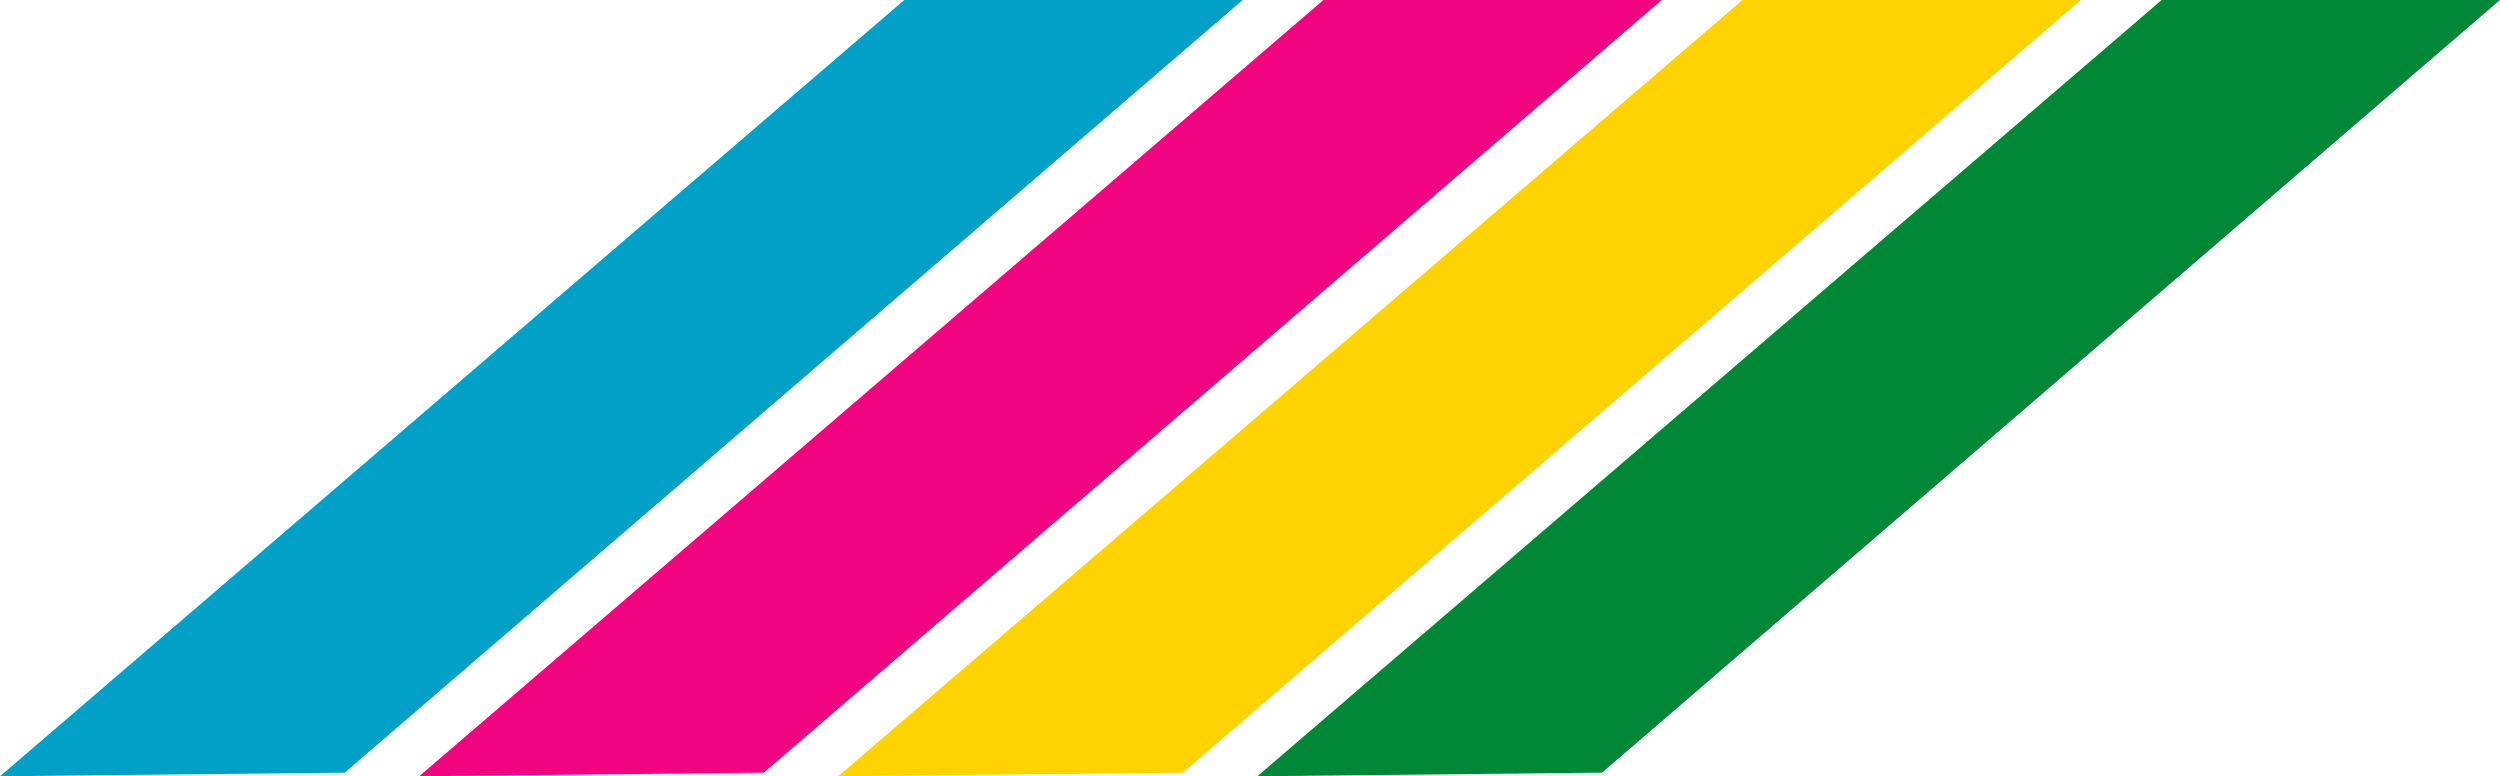
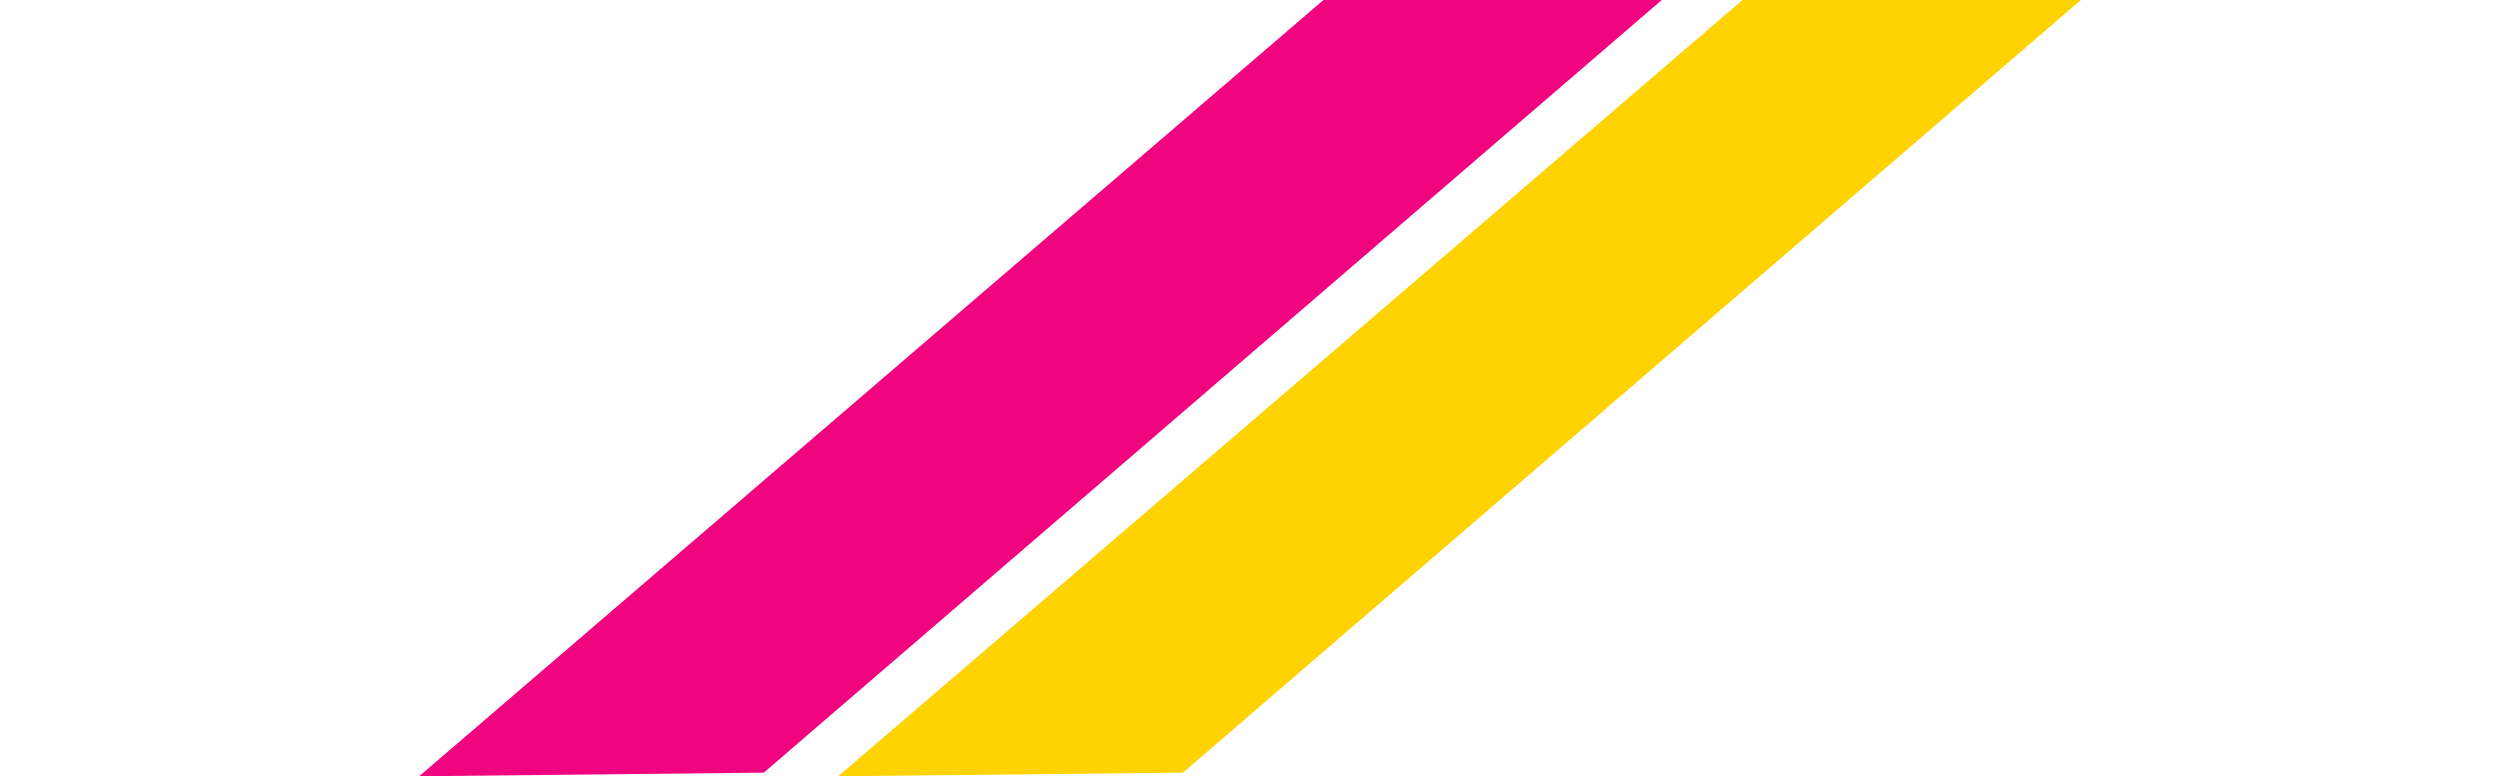
<svg xmlns="http://www.w3.org/2000/svg" id="Layer_1" data-name="Layer 1" viewBox="0 0 339.19 105.32">
  <defs>
    <style>.cls-1{fill:#01a0c6;}.cls-2{fill:#f0047f;}.cls-3{fill:#ffd201;}.cls-4{fill:#018837;}</style>
  </defs>
-   <polygon class="cls-1" points="0 105.32 122.69 0 168.6 0 46.77 104.83 0 105.32" />
  <polygon class="cls-2" points="56.87 105.32 179.56 0 225.46 0 103.63 104.83 56.87 105.32" />
  <polygon class="cls-3" points="113.73 105.32 236.42 0 282.33 0 160.49 104.83 113.73 105.32" />
-   <polygon class="cls-4" points="170.59 105.32 293.29 0 339.19 0 217.36 104.83 170.59 105.32" />
</svg>